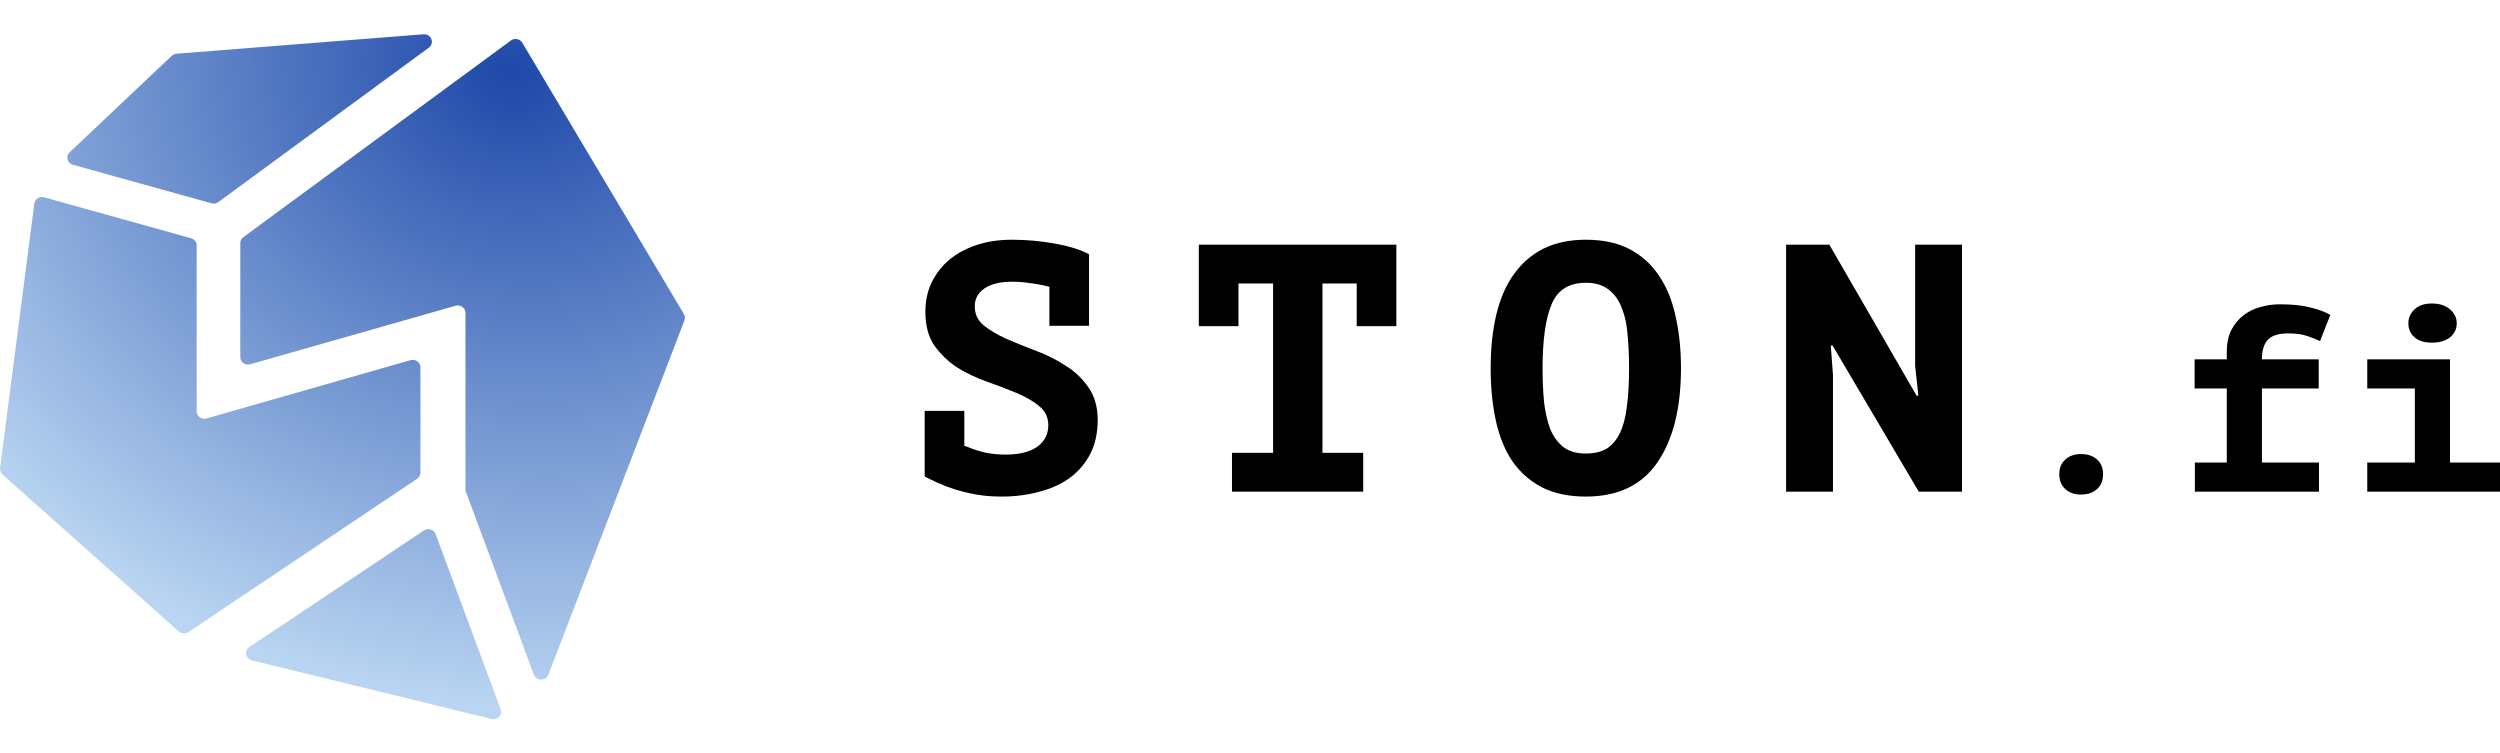
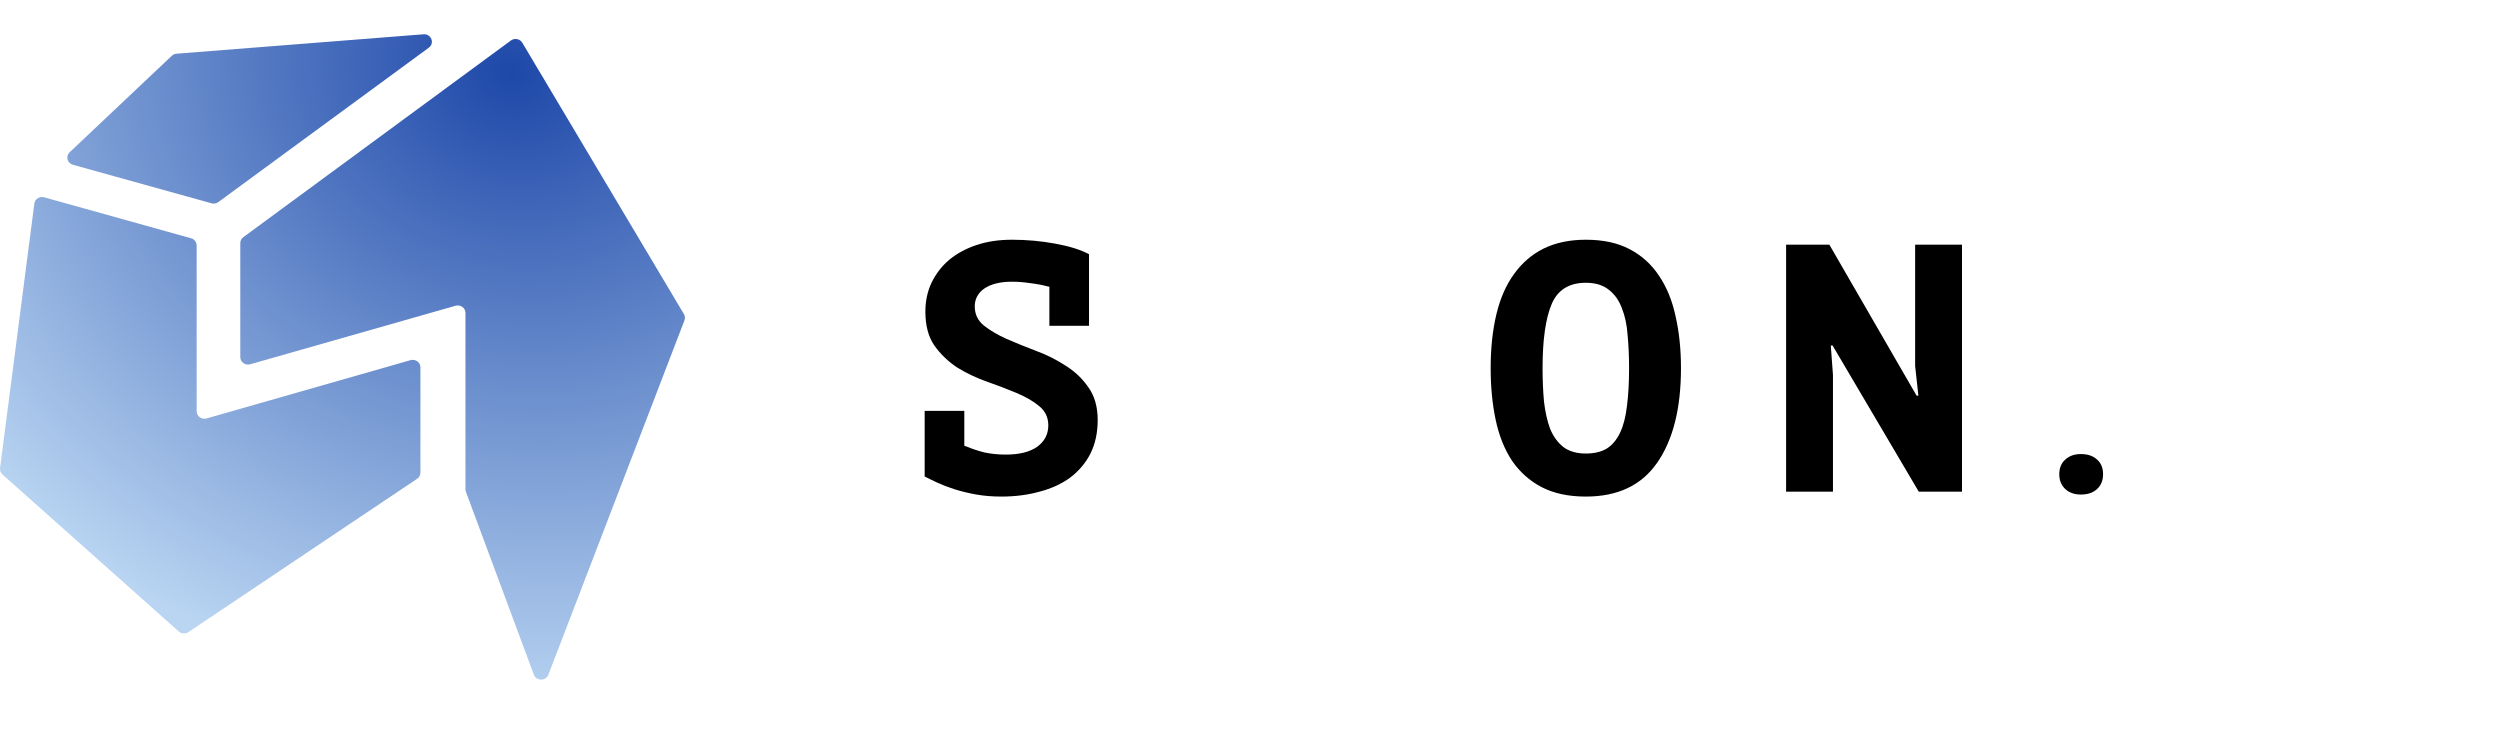
<svg xmlns="http://www.w3.org/2000/svg" width="146" height="44" viewBox="0 0 146 44" fill="none">
  <path d="M54 23.993H56.316V26.033C56.358 26.047 56.4 26.06 56.442 26.074C56.765 26.212 57.115 26.328 57.495 26.424C57.887 26.507 58.301 26.548 58.736 26.548C59.522 26.548 60.133 26.397 60.568 26.095C61.003 25.779 61.221 25.36 61.221 24.838C61.221 24.371 61.038 23.993 60.673 23.705C60.322 23.416 59.88 23.162 59.347 22.942C58.828 22.723 58.252 22.503 57.621 22.283C57.003 22.063 56.428 21.788 55.895 21.459C55.375 21.115 54.933 20.69 54.568 20.181C54.218 19.673 54.042 19.014 54.042 18.203C54.042 17.585 54.161 17.022 54.4 16.514C54.653 15.992 54.996 15.545 55.431 15.175C55.881 14.804 56.414 14.515 57.031 14.309C57.649 14.103 58.337 14 59.094 14C59.95 14 60.792 14.075 61.62 14.227C62.448 14.378 63.108 14.584 63.599 14.845V19.027H61.284V16.74C61.242 16.74 61.199 16.733 61.157 16.72C60.849 16.637 60.512 16.576 60.147 16.534C59.796 16.479 59.445 16.452 59.094 16.452C58.421 16.452 57.887 16.582 57.495 16.843C57.115 17.104 56.926 17.455 56.926 17.894C56.926 18.348 57.102 18.718 57.452 19.007C57.817 19.295 58.259 19.556 58.779 19.79C59.312 20.023 59.887 20.257 60.505 20.49C61.136 20.724 61.712 21.012 62.231 21.356C62.764 21.685 63.206 22.104 63.557 22.613C63.922 23.121 64.105 23.76 64.105 24.529C64.105 25.271 63.964 25.923 63.683 26.486C63.403 27.036 63.01 27.503 62.505 27.887C61.999 28.258 61.403 28.533 60.715 28.712C60.028 28.904 59.284 29 58.484 29C57.951 29 57.452 28.959 56.989 28.876C56.54 28.794 56.119 28.691 55.726 28.567C55.347 28.444 55.01 28.313 54.716 28.176C54.421 28.038 54.182 27.922 54 27.826V23.993Z" fill="black" />
-   <path d="M71.948 26.445H74.348V16.555H72.327V19.048H70.011V14.289H81.547V19.048H79.232V16.555H77.232V26.445H79.611V28.712H71.948V26.445Z" fill="black" />
  <path d="M87.055 21.5C87.055 20.332 87.167 19.282 87.391 18.348C87.616 17.413 87.96 16.631 88.423 15.999C88.886 15.353 89.461 14.858 90.149 14.515C90.851 14.172 91.672 14 92.612 14C93.623 14 94.478 14.185 95.18 14.556C95.882 14.927 96.45 15.442 96.885 16.102C97.335 16.761 97.657 17.551 97.854 18.471C98.064 19.392 98.169 20.401 98.169 21.5C98.169 23.849 97.706 25.69 96.78 27.022C95.868 28.341 94.478 29 92.612 29C91.602 29 90.739 28.815 90.023 28.444C89.321 28.073 88.746 27.558 88.297 26.898C87.862 26.239 87.546 25.449 87.349 24.529C87.153 23.608 87.055 22.599 87.055 21.5ZM90.086 21.5C90.086 22.201 90.114 22.853 90.17 23.457C90.24 24.062 90.36 24.591 90.528 25.044C90.71 25.483 90.963 25.834 91.286 26.095C91.623 26.356 92.065 26.486 92.612 26.486C93.103 26.486 93.51 26.39 93.833 26.198C94.156 25.992 94.415 25.683 94.612 25.271C94.808 24.858 94.942 24.343 95.012 23.725C95.096 23.093 95.138 22.352 95.138 21.5C95.138 20.827 95.11 20.188 95.054 19.584C95.012 18.979 94.9 18.451 94.717 17.997C94.549 17.544 94.296 17.187 93.959 16.926C93.623 16.651 93.173 16.514 92.612 16.514C91.63 16.514 90.963 16.933 90.612 17.771C90.261 18.608 90.086 19.852 90.086 21.5Z" fill="black" />
  <path d="M107.024 20.181H106.918L107.045 21.892V28.712H104.308V14.289H106.834L111.929 23.107H112.034L111.844 21.376V14.289H114.581V28.712H112.055L107.024 20.181Z" fill="black" />
  <path d="M120.262 27.692C120.262 27.331 120.378 27.048 120.609 26.842C120.841 26.625 121.146 26.517 121.525 26.517C121.925 26.517 122.241 26.625 122.472 26.842C122.704 27.048 122.819 27.331 122.819 27.692C122.819 28.052 122.704 28.341 122.472 28.557C122.241 28.773 121.925 28.881 121.525 28.881C121.146 28.881 120.841 28.773 120.609 28.557C120.378 28.341 120.262 28.052 120.262 27.692Z" fill="black" />
-   <path d="M128.181 28.712V27.012H130.044V22.685H128.165V20.985H130.044V20.552C130.044 20.068 130.129 19.651 130.297 19.3C130.476 18.95 130.707 18.662 130.992 18.435C131.276 18.208 131.602 18.044 131.97 17.941C132.349 17.827 132.739 17.771 133.139 17.771C133.865 17.771 134.46 17.832 134.923 17.956C135.396 18.069 135.786 18.214 136.091 18.389L135.491 19.919C135.249 19.805 134.986 19.702 134.702 19.61C134.428 19.517 134.07 19.471 133.628 19.471C133.06 19.471 132.66 19.599 132.428 19.857C132.207 20.104 132.097 20.48 132.097 20.985H135.412V22.685H132.097V27.012H135.428V28.712H128.181Z" fill="black" />
-   <path d="M138.248 27.012H141.027V22.685H138.248V20.985H143.079V27.012H146V28.712H138.248V27.012ZM140.648 18.883C140.648 18.564 140.769 18.291 141.011 18.064C141.253 17.838 141.59 17.724 142.021 17.724C142.463 17.724 142.816 17.838 143.079 18.064C143.342 18.291 143.474 18.564 143.474 18.883C143.474 19.213 143.342 19.486 143.079 19.702C142.816 19.908 142.463 20.011 142.021 20.011C141.59 20.011 141.253 19.908 141.011 19.702C140.769 19.486 140.648 19.213 140.648 18.883Z" fill="black" />
-   <path d="M24.756 30.981C25 30.818 25.338 30.923 25.439 31.193L29.239 41.416C29.361 41.745 29.053 42.072 28.702 41.986L14.71 38.567C14.334 38.475 14.245 37.999 14.564 37.786L24.756 30.981Z" fill="url(#paint0_diamond_403_926)" />
  <path d="M27.21 28.725C27.192 28.677 27.183 28.628 27.183 28.578V18.274C27.183 17.983 26.893 17.773 26.603 17.856L14.613 21.273C14.323 21.356 14.033 21.146 14.033 20.855V14.196C14.033 14.06 14.099 13.931 14.211 13.849L29.835 2.366C30.052 2.206 30.366 2.267 30.502 2.496L39.94 18.341C40.007 18.454 40.019 18.589 39.972 18.71L32.025 39.404C31.879 39.786 31.318 39.783 31.176 39.4L27.21 28.725Z" fill="url(#paint1_diamond_403_926)" />
  <path d="M10.032 3.259C10.108 3.188 10.207 3.144 10.312 3.136L24.733 2.002C25.183 1.966 25.403 2.52 25.043 2.784L12.752 11.801C12.638 11.885 12.49 11.912 12.353 11.873L4.259 9.623C3.926 9.531 3.82 9.126 4.067 8.892L10.032 3.259Z" fill="url(#paint2_diamond_403_926)" />
  <path d="M2.006 11.887C2.04 11.621 2.313 11.448 2.58 11.523L11.158 13.915C11.351 13.968 11.485 14.139 11.485 14.334V24.018C11.485 24.31 11.776 24.519 12.065 24.436L23.972 21.034C24.262 20.951 24.553 21.161 24.553 21.453V27.604C24.553 27.747 24.48 27.881 24.358 27.962L11.004 36.914C10.83 37.031 10.595 37.016 10.439 36.877L0.145 27.712C0.038 27.616 -0.015 27.477 0.003 27.337L2.006 11.887Z" fill="url(#paint3_diamond_403_926)" />
  <defs>
    <radialGradient id="paint0_diamond_403_926" cx="0" cy="0" r="1" gradientUnits="userSpaceOnUse" gradientTransform="translate(29.96 4.279) rotate(105.759) scale(36.802 42.575)">
      <stop stop-color="#1E48A9" />
      <stop offset="1" stop-color="#B9D5F2" />
    </radialGradient>
    <radialGradient id="paint1_diamond_403_926" cx="0" cy="0" r="1" gradientUnits="userSpaceOnUse" gradientTransform="translate(29.96 4.279) rotate(105.759) scale(36.802 42.575)">
      <stop stop-color="#1E48A9" />
      <stop offset="1" stop-color="#B9D5F2" />
    </radialGradient>
    <radialGradient id="paint2_diamond_403_926" cx="0" cy="0" r="1" gradientUnits="userSpaceOnUse" gradientTransform="translate(29.96 4.279) rotate(105.759) scale(36.802 42.575)">
      <stop stop-color="#1E48A9" />
      <stop offset="1" stop-color="#B9D5F2" />
    </radialGradient>
    <radialGradient id="paint3_diamond_403_926" cx="0" cy="0" r="1" gradientUnits="userSpaceOnUse" gradientTransform="translate(29.96 4.279) rotate(105.759) scale(36.802 42.575)">
      <stop stop-color="#1E48A9" />
      <stop offset="1" stop-color="#B9D5F2" />
    </radialGradient>
  </defs>
</svg>